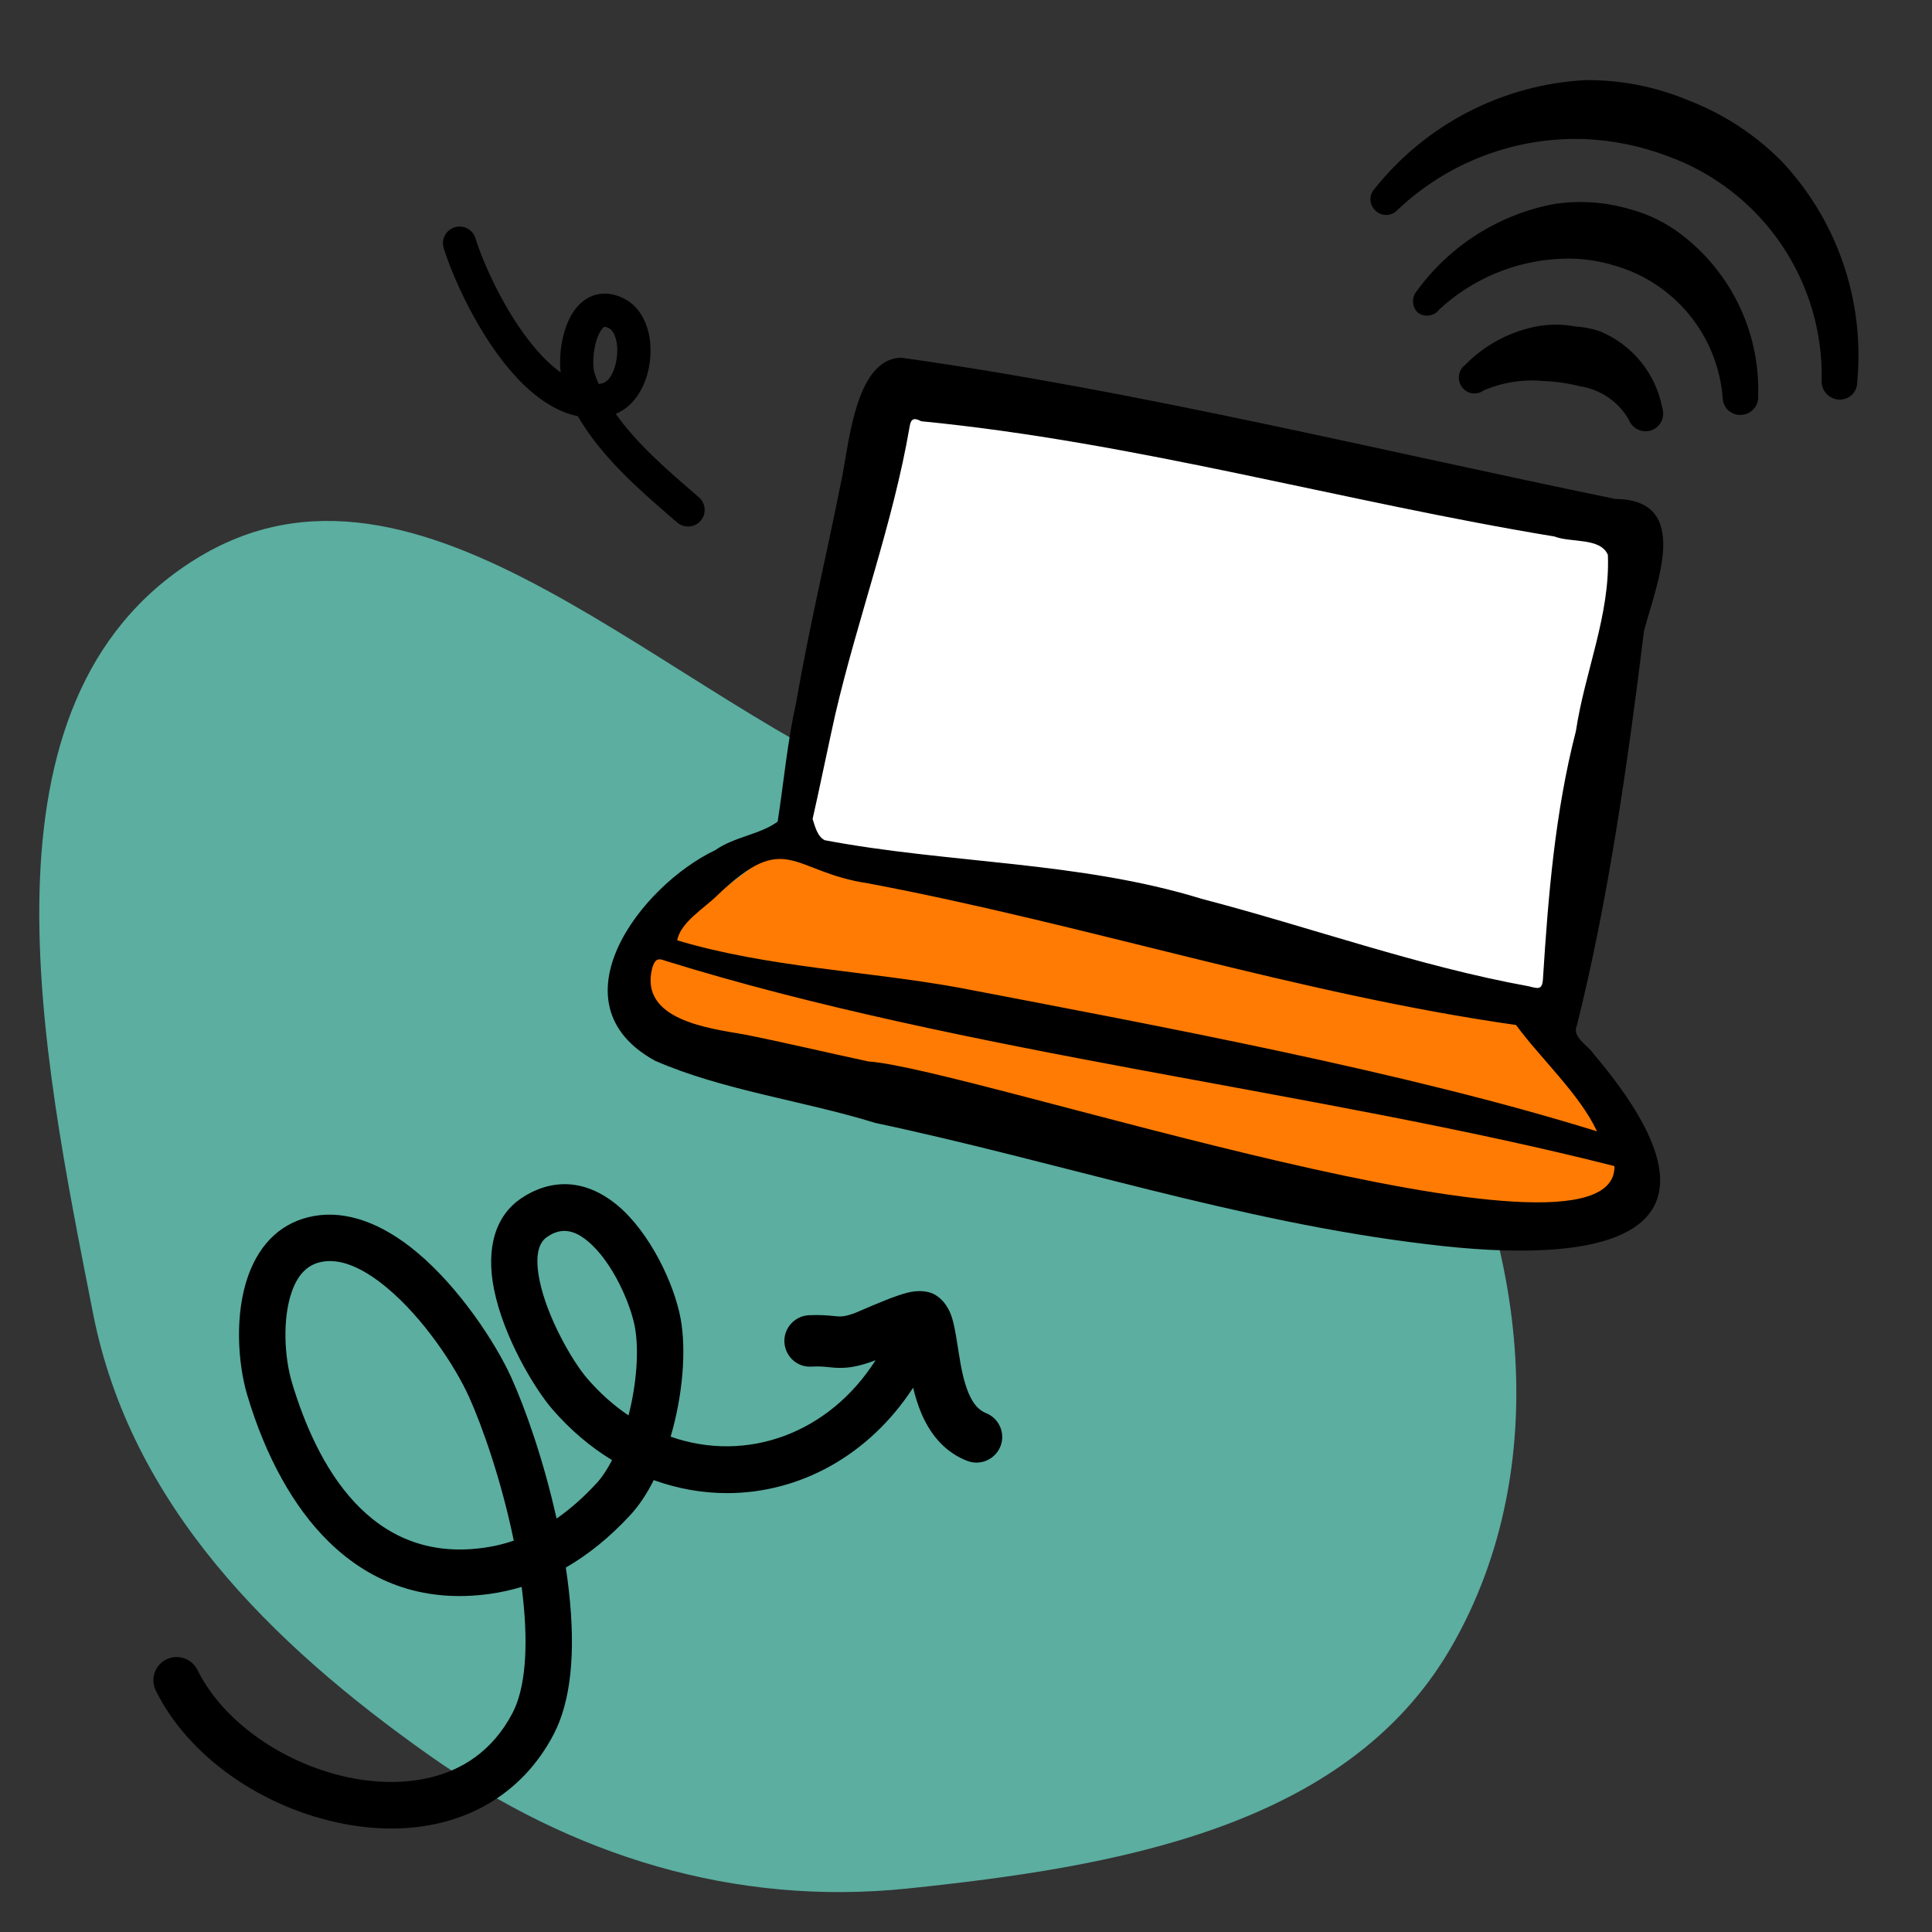
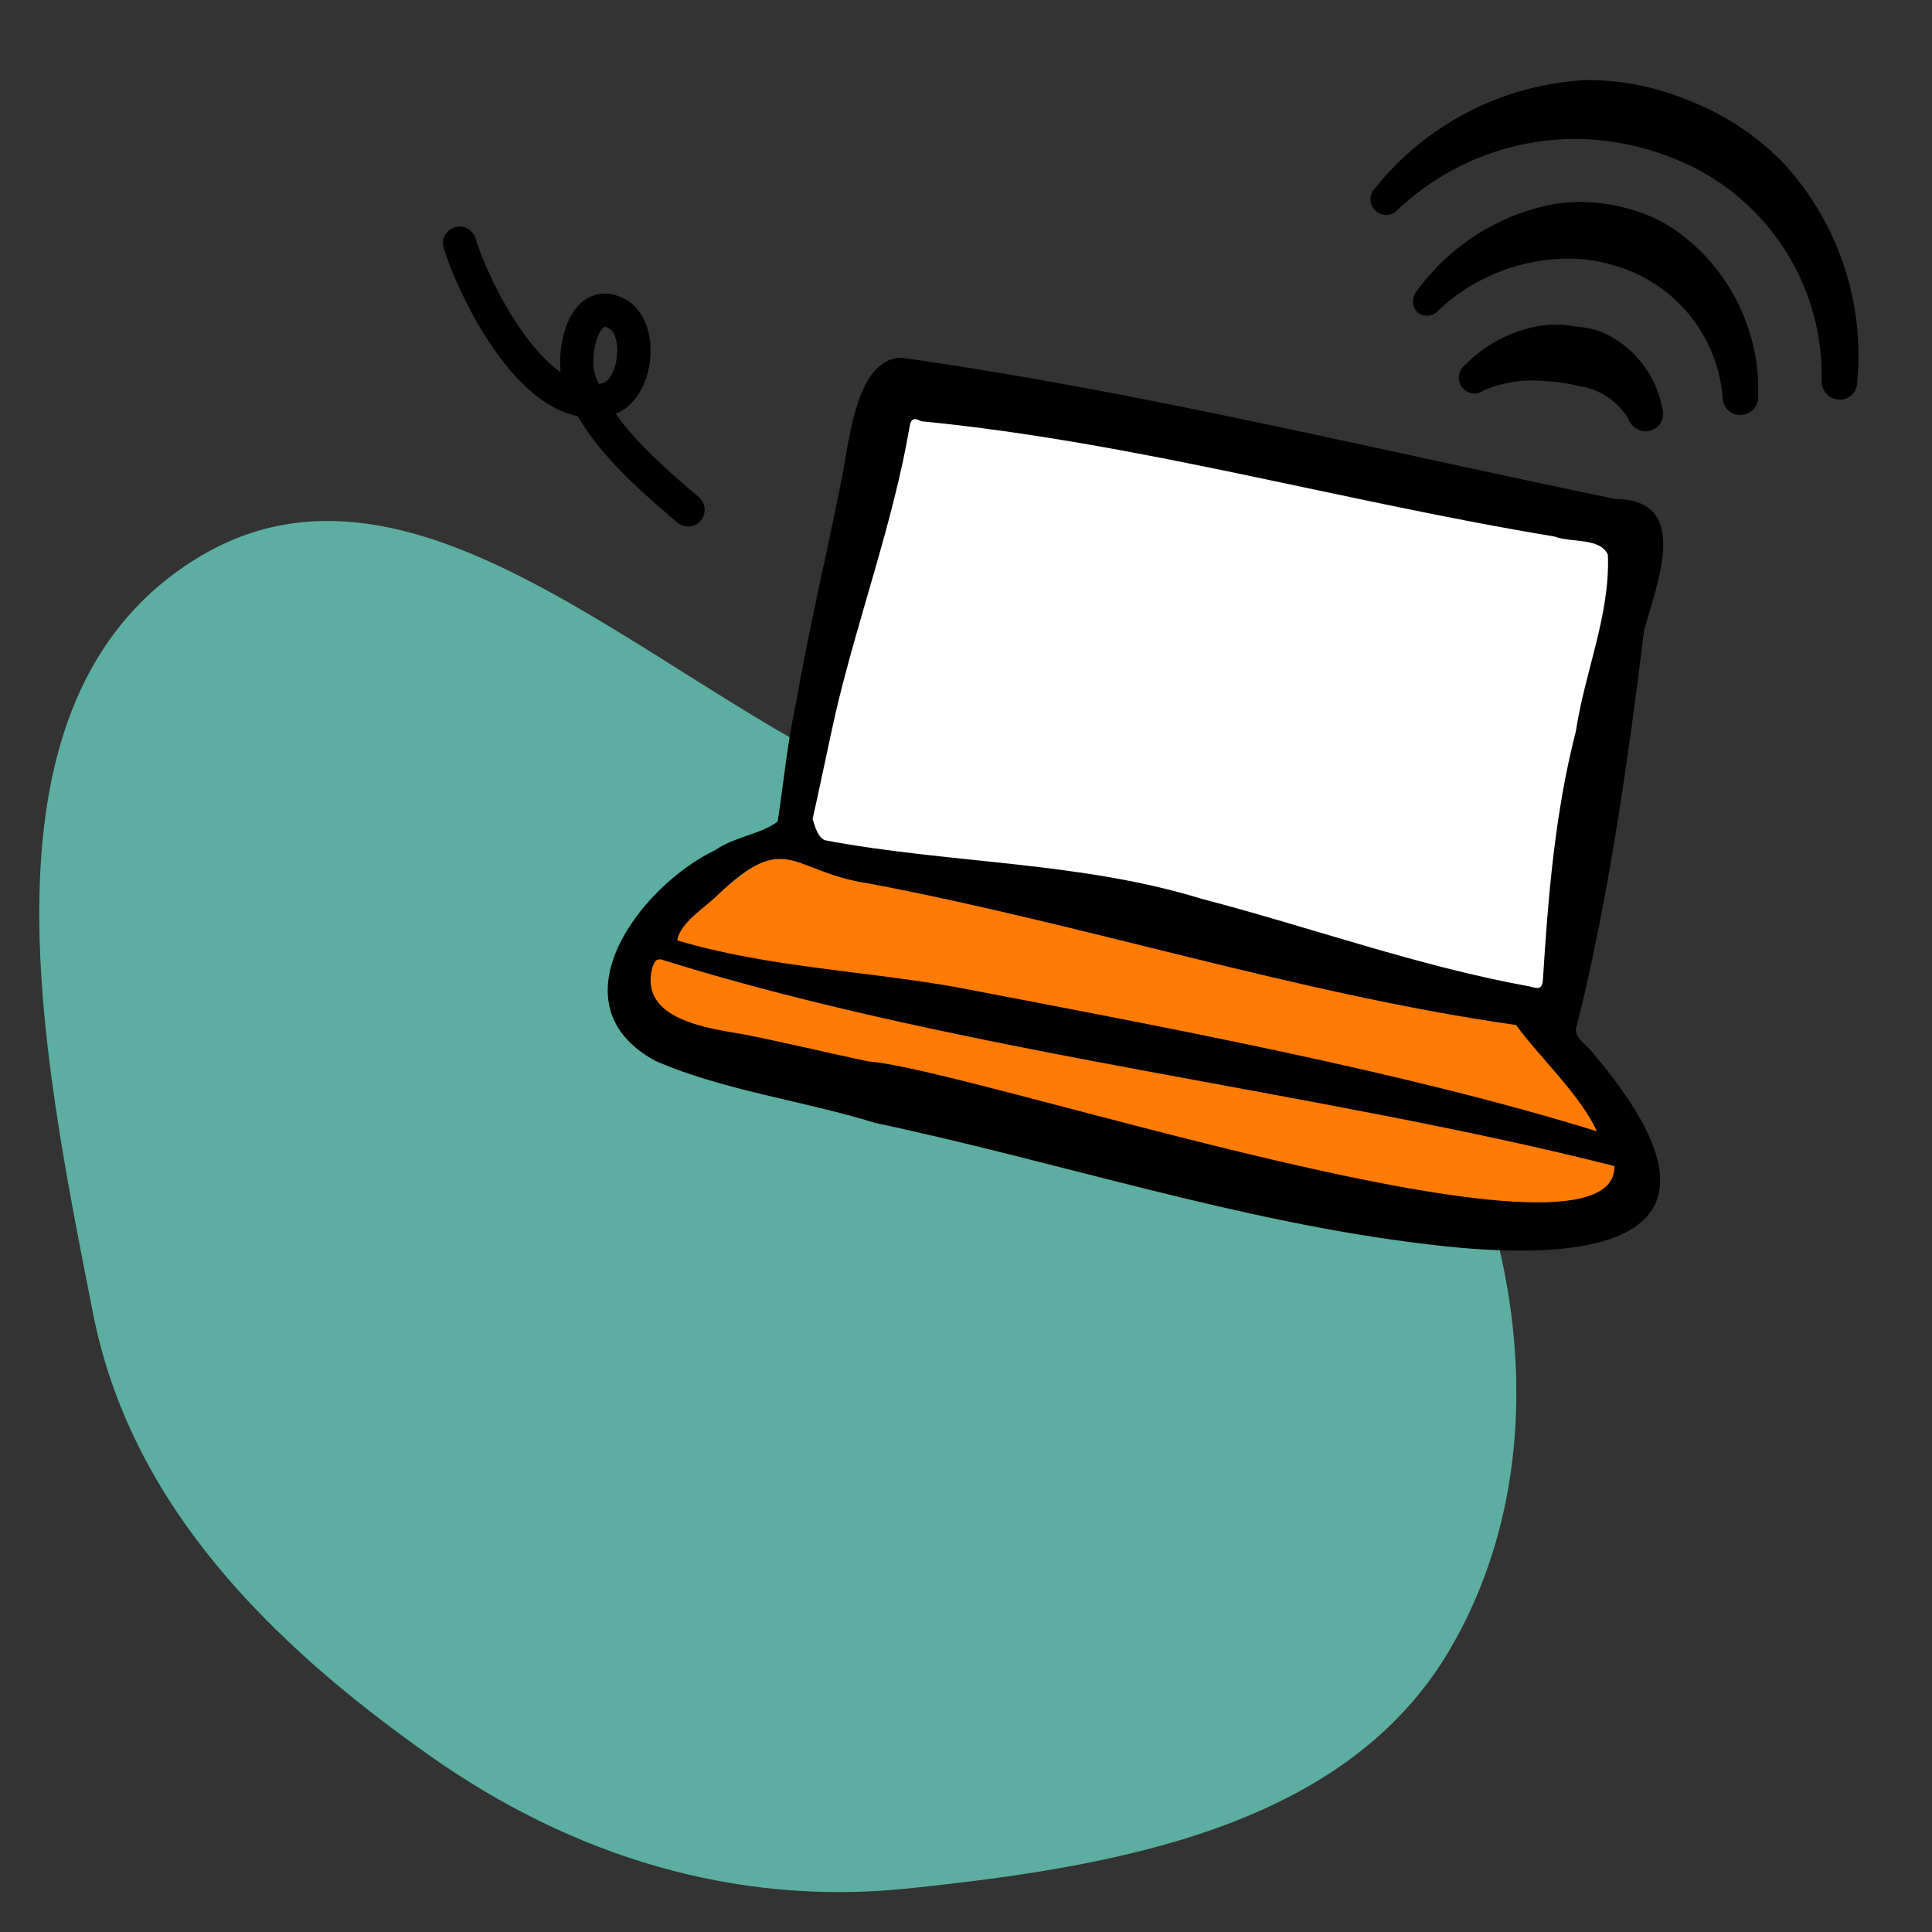
<svg xmlns="http://www.w3.org/2000/svg" width="80" height="80" viewBox="0 0 80 80" fill="none">
  <rect x="0" y="0" width="80" height="80" fill="#333333" stroke="none" />
  <g clip-path="url(#clip0_36_540)">
    <path fill-rule="evenodd" clip-rule="evenodd" d="M58.327 42.715C63.114 50.314 64.594 60.501 60.047 68.283C55.712 75.702 46.152 77.306 37.597 78.198C30.411 78.947 23.666 76.843 17.784 72.691C11.184 68.032 5.405 62.298 3.851 54.378C1.727 43.555 -1.333 29.053 8.063 23.174C17.426 17.317 27.608 29.099 37.875 33.091C45.266 35.965 54.109 36.024 58.327 42.717V42.715Z" fill="#5BAEA0" />
-     <path d="M40.83 58.515C40.53 58.394 40.302 58.138 40.117 57.712C39.896 57.199 39.787 56.576 39.701 56.031L39.664 55.797C39.576 55.237 39.501 54.754 39.363 54.405C39.222 54.05 38.997 53.775 38.714 53.61C38.44 53.45 38.021 53.418 37.597 53.522C37.094 53.643 36.291 53.989 35.762 54.216C35.594 54.288 35.405 54.37 35.349 54.389C34.938 54.533 34.792 54.52 34.578 54.499C34.294 54.469 33.978 54.438 33.48 54.461C32.899 54.499 32.451 55 32.48 55.576C32.494 55.861 32.626 56.135 32.838 56.325C33.051 56.514 33.322 56.605 33.597 56.589C33.928 56.57 34.141 56.592 34.347 56.614C34.426 56.623 34.501 56.63 34.581 56.635C34.998 56.658 35.389 56.627 36.048 56.4C36.086 56.387 36.158 56.36 36.256 56.323C34.333 59.35 30.933 60.597 27.77 59.49C28.266 57.795 28.429 55.936 28.182 54.594C27.917 53.157 26.909 51.026 25.562 49.906C24.299 48.856 22.891 48.752 21.595 49.611C20.515 50.331 20.11 51.675 20.459 53.4C20.854 55.354 22.114 57.477 22.88 58.363C23.616 59.21 24.442 59.912 25.344 60.461C25.139 60.856 24.917 61.189 24.683 61.438C24.16 62.005 23.613 62.486 23.046 62.88C22.506 60.447 21.747 58.314 21.173 57.042C20.499 55.555 18.992 53.299 17.27 51.859C15.811 50.637 14.339 50.117 13.016 50.35C11.73 50.573 10.786 51.421 10.286 52.802C9.707 54.397 9.845 56.44 10.235 57.757C10.995 60.314 12.158 62.413 13.602 63.829C15.434 65.626 17.677 66.357 20.27 66.002C20.733 65.936 21.174 65.84 21.6 65.71C21.618 65.845 21.634 65.976 21.648 66.106C21.89 68.263 21.742 69.93 21.226 70.925C19.53 74.174 16.053 73.906 14.637 73.64C11.834 73.115 9.238 71.312 8.178 69.152C7.946 68.678 7.37 68.48 6.894 68.71C6.662 68.823 6.49 69.018 6.405 69.261C6.32 69.506 6.336 69.768 6.45 70C7.782 72.715 10.856 74.885 14.28 75.53C14.946 75.654 15.592 75.715 16.214 75.715C19.179 75.715 21.616 74.328 22.928 71.811C23.634 70.458 23.846 68.466 23.558 65.89C23.523 65.571 23.48 65.243 23.429 64.91C24.363 64.371 25.258 63.645 26.093 62.742C26.451 62.357 26.779 61.869 27.07 61.288C28.075 61.651 29.099 61.827 30.109 61.827C33.112 61.827 35.981 60.27 37.81 57.461C37.899 57.829 38.013 58.202 38.165 58.554C38.582 59.517 39.218 60.168 40.046 60.49C40.173 60.539 40.304 60.563 40.434 60.563C40.858 60.563 41.261 60.306 41.427 59.886C41.64 59.344 41.371 58.728 40.83 58.515ZM26.026 58.61C25.411 58.195 24.843 57.688 24.331 57.098C23.694 56.365 22.65 54.538 22.342 53.016C22.154 52.085 22.261 51.478 22.659 51.215C22.851 51.087 23.085 50.97 23.366 50.97C23.648 50.97 23.957 51.078 24.331 51.389C25.379 52.255 26.118 54.021 26.288 54.944C26.467 55.919 26.36 57.309 26.026 58.61ZM12.078 57.208C11.778 56.197 11.685 54.584 12.093 53.458C12.352 52.742 12.763 52.346 13.347 52.245C13.45 52.227 13.554 52.218 13.661 52.218C14.35 52.218 15.147 52.592 16.034 53.333C17.522 54.576 18.83 56.539 19.418 57.835C19.97 59.056 20.762 61.301 21.274 63.794C20.754 63.973 20.315 64.051 20.005 64.094C15.333 64.734 13.115 60.703 12.077 57.208H12.078Z" fill="black" />
    <path d="M21.424 15.666C22.242 16.533 23.082 17.059 23.926 17.234C24.92 18.947 26.52 20.326 27.941 21.549L28.04 21.634C28.166 21.742 28.325 21.802 28.49 21.802C28.507 21.802 28.523 21.802 28.541 21.8C28.725 21.787 28.893 21.702 29.014 21.562C29.261 21.274 29.227 20.838 28.941 20.592L28.787 20.459C27.65 19.48 26.381 18.39 25.498 17.136C26.237 16.838 26.781 16.013 26.91 14.965C27.05 13.829 26.661 12.824 25.917 12.406C25.357 12.09 24.896 12.133 24.61 12.222C24.254 12.336 23.944 12.59 23.709 12.962C23.28 13.642 23.13 14.678 23.216 15.422C22.958 15.238 22.694 15.003 22.427 14.72C21.08 13.291 20.051 11.034 19.688 9.867C19.634 9.691 19.514 9.547 19.352 9.461C19.189 9.374 19.002 9.357 18.827 9.413C18.651 9.467 18.507 9.587 18.421 9.75C18.334 9.914 18.318 10.099 18.373 10.275C18.718 11.386 19.8 13.939 21.424 15.664V15.666ZM25.44 13.859C25.549 14.102 25.587 14.445 25.542 14.797C25.474 15.357 25.229 15.798 24.947 15.87C24.896 15.883 24.843 15.894 24.792 15.902C24.725 15.749 24.667 15.597 24.618 15.445C24.502 15.098 24.571 14.176 24.874 13.698C24.939 13.594 24.997 13.546 25.026 13.536C25.029 13.536 25.034 13.534 25.042 13.534C25.074 13.534 25.139 13.549 25.24 13.606C25.336 13.661 25.402 13.774 25.44 13.859Z" fill="black" />
    <path fill-rule="evenodd" clip-rule="evenodd" d="M64.453 41.902L32.916 34.73L37.071 15.328C37.071 15.328 48.535 17.363 52.327 18.189C57.781 19.378 62.127 20.645 62.127 20.645C65.122 21.238 67.613 22.915 67.399 24.197L64.451 41.904L64.453 41.902Z" fill="white" />
    <path fill-rule="evenodd" clip-rule="evenodd" d="M32.626 34.787L48.811 38.6L63.047 41.651L67.434 47.456L26.906 39.109L32.626 34.787Z" fill="#FF7B03" />
    <path fill-rule="evenodd" clip-rule="evenodd" d="M26.61 38.909L38.918 41.902L54.478 44.624L68 47.749L67.043 50.045L62.515 50.926L27.563 42.966L26.099 41.122L26.61 38.909Z" fill="#FF7B03" />
    <path fill-rule="evenodd" clip-rule="evenodd" d="M65.976 43.622C65.749 43.288 65.09 42.934 65.288 42.491C66.589 37.323 67.421 31.465 68.075 26.122C68.578 24.211 70.082 20.689 66.894 20.662C57.154 18.661 47.117 16.189 37.331 14.813C35.352 14.838 35.144 18.61 34.808 20.051C34.203 23.088 33.498 26.011 32.97 29.075C32.605 30.704 32.456 32.376 32.202 34.021C31.485 34.553 30.394 34.653 29.626 35.198C26.493 36.686 22.818 41.571 27.131 43.926C29.946 45.155 33.27 45.576 36.245 46.498C43.859 48.112 51.317 50.598 59.064 51.517C66.094 52.394 72.623 51.464 65.973 43.622H65.976ZM34.592 29.56C35.509 25.617 36.989 21.634 37.666 17.661C37.718 17.339 37.84 17.283 38.147 17.443C47.005 18.305 55.6 20.771 64.371 22.216C65.048 22.482 66.269 22.248 66.579 22.977C66.675 25.472 65.619 27.834 65.256 30.267C64.386 33.65 64.106 37.114 63.888 40.576C63.851 41 63.674 40.933 63.306 40.84C58.73 40.011 54.258 38.392 49.751 37.216C44.685 35.657 39.304 35.766 34.154 34.792C33.842 34.645 33.741 34.194 33.648 33.91C33.813 33.219 34.434 30.237 34.592 29.558V29.56ZM29.686 37.091C32.581 34.304 32.747 36.102 35.952 36.578C44.893 38.261 53.768 41.161 62.776 42.443C63.805 43.845 65.41 45.306 66.128 46.846C58.211 44.384 48.09 42.502 39.704 40.896C35.866 40.2 31.803 40.062 28.042 38.938C28.171 38.2 29.144 37.621 29.686 37.091ZM66.851 48.285C66.947 53.282 40.184 44.235 35.955 43.952C34.403 43.621 32.306 43.126 30.835 42.838C29.334 42.576 26.464 42.23 27.006 40.088C27.104 39.782 27.189 39.64 27.533 39.778C39.859 43.617 54.614 45.179 66.851 48.285Z" fill="black" />
    <path fill-rule="evenodd" clip-rule="evenodd" d="M65.234 13.518C64.73 13.424 64.212 13.419 63.706 13.502C62.551 13.709 61.488 14.27 60.669 15.11C60.53 15.214 60.437 15.371 60.413 15.544C60.389 15.717 60.434 15.891 60.538 16.03C60.587 16.099 60.651 16.157 60.724 16.202C60.795 16.245 60.877 16.275 60.96 16.286C61.044 16.299 61.13 16.294 61.212 16.274C61.293 16.253 61.371 16.216 61.439 16.165C62.221 15.829 63.075 15.696 63.922 15.778C64.429 15.798 64.931 15.87 65.423 15.994C65.839 16.058 66.236 16.213 66.584 16.45C66.933 16.686 67.224 16.998 67.436 17.362C67.503 17.544 67.635 17.693 67.81 17.779C67.984 17.866 68.184 17.882 68.368 17.822C68.46 17.792 68.544 17.742 68.618 17.68C68.69 17.616 68.751 17.539 68.792 17.453C68.835 17.366 68.861 17.272 68.868 17.176C68.874 17.08 68.861 16.982 68.831 16.891C68.698 16.187 68.392 15.528 67.939 14.974C67.488 14.419 66.904 13.987 66.242 13.715C65.915 13.606 65.576 13.541 65.234 13.52V13.518Z" fill="black" />
    <path fill-rule="evenodd" clip-rule="evenodd" d="M71.336 16.518C71.343 16.614 71.37 16.707 71.413 16.792C71.456 16.877 71.517 16.953 71.591 17.014C71.664 17.075 71.749 17.122 71.84 17.15C71.931 17.179 72.027 17.187 72.123 17.177C72.219 17.171 72.314 17.144 72.4 17.101C72.487 17.058 72.564 16.997 72.627 16.923C72.69 16.849 72.738 16.765 72.768 16.672C72.799 16.579 72.81 16.483 72.802 16.386C72.844 15.041 72.547 13.71 71.944 12.509C71.341 11.309 70.447 10.277 69.344 9.509C68.767 9.117 68.125 8.827 67.45 8.65C66.448 8.36 65.397 8.291 64.365 8.445C62.083 8.872 60.05 10.155 58.682 12.03C58.567 12.157 58.504 12.322 58.509 12.493C58.514 12.664 58.586 12.825 58.708 12.945C58.775 12.995 58.853 13.032 58.935 13.053C59.016 13.073 59.103 13.077 59.186 13.064C59.269 13.051 59.349 13.021 59.421 12.977C59.493 12.933 59.555 12.875 59.605 12.806C60.973 11.544 62.743 10.803 64.602 10.717C65.328 10.678 66.056 10.763 66.754 10.968C67.999 11.302 69.109 12.016 69.931 13.009C70.752 14.003 71.243 15.229 71.336 16.515V16.518Z" fill="black" />
    <path fill-rule="evenodd" clip-rule="evenodd" d="M73.682 6.586C72.607 5.526 71.327 4.701 69.919 4.158C68.565 3.589 67.109 3.302 65.64 3.318C63.954 3.41 62.306 3.856 60.803 4.63C59.303 5.403 57.981 6.486 56.928 7.806C56.869 7.867 56.823 7.941 56.791 8.019C56.76 8.099 56.744 8.184 56.748 8.269C56.749 8.354 56.77 8.438 56.805 8.515C56.84 8.594 56.892 8.662 56.954 8.72C57.015 8.779 57.087 8.827 57.167 8.858C57.247 8.888 57.331 8.904 57.416 8.901C57.501 8.899 57.586 8.878 57.663 8.843C57.741 8.808 57.81 8.757 57.867 8.694C58.903 7.712 60.125 6.946 61.461 6.442C62.797 5.938 64.221 5.706 65.648 5.76C66.824 5.814 67.986 6.056 69.087 6.477C70.987 7.171 72.621 8.445 73.759 10.117C74.896 11.789 75.482 13.776 75.431 15.798C75.431 15.992 75.507 16.178 75.642 16.317C75.776 16.456 75.96 16.538 76.154 16.546C76.251 16.55 76.349 16.534 76.44 16.501C76.531 16.466 76.615 16.414 76.685 16.346C76.755 16.278 76.81 16.197 76.848 16.107C76.887 16.018 76.904 15.92 76.903 15.822C77.063 14.141 76.858 12.445 76.303 10.85C75.748 9.254 74.853 7.798 73.683 6.581L73.682 6.586Z" fill="black" />
  </g>
  <defs>
    <clipPath id="clip0_36_540">
      <rect width="80" height="80" fill="white" />
    </clipPath>
  </defs>
</svg>